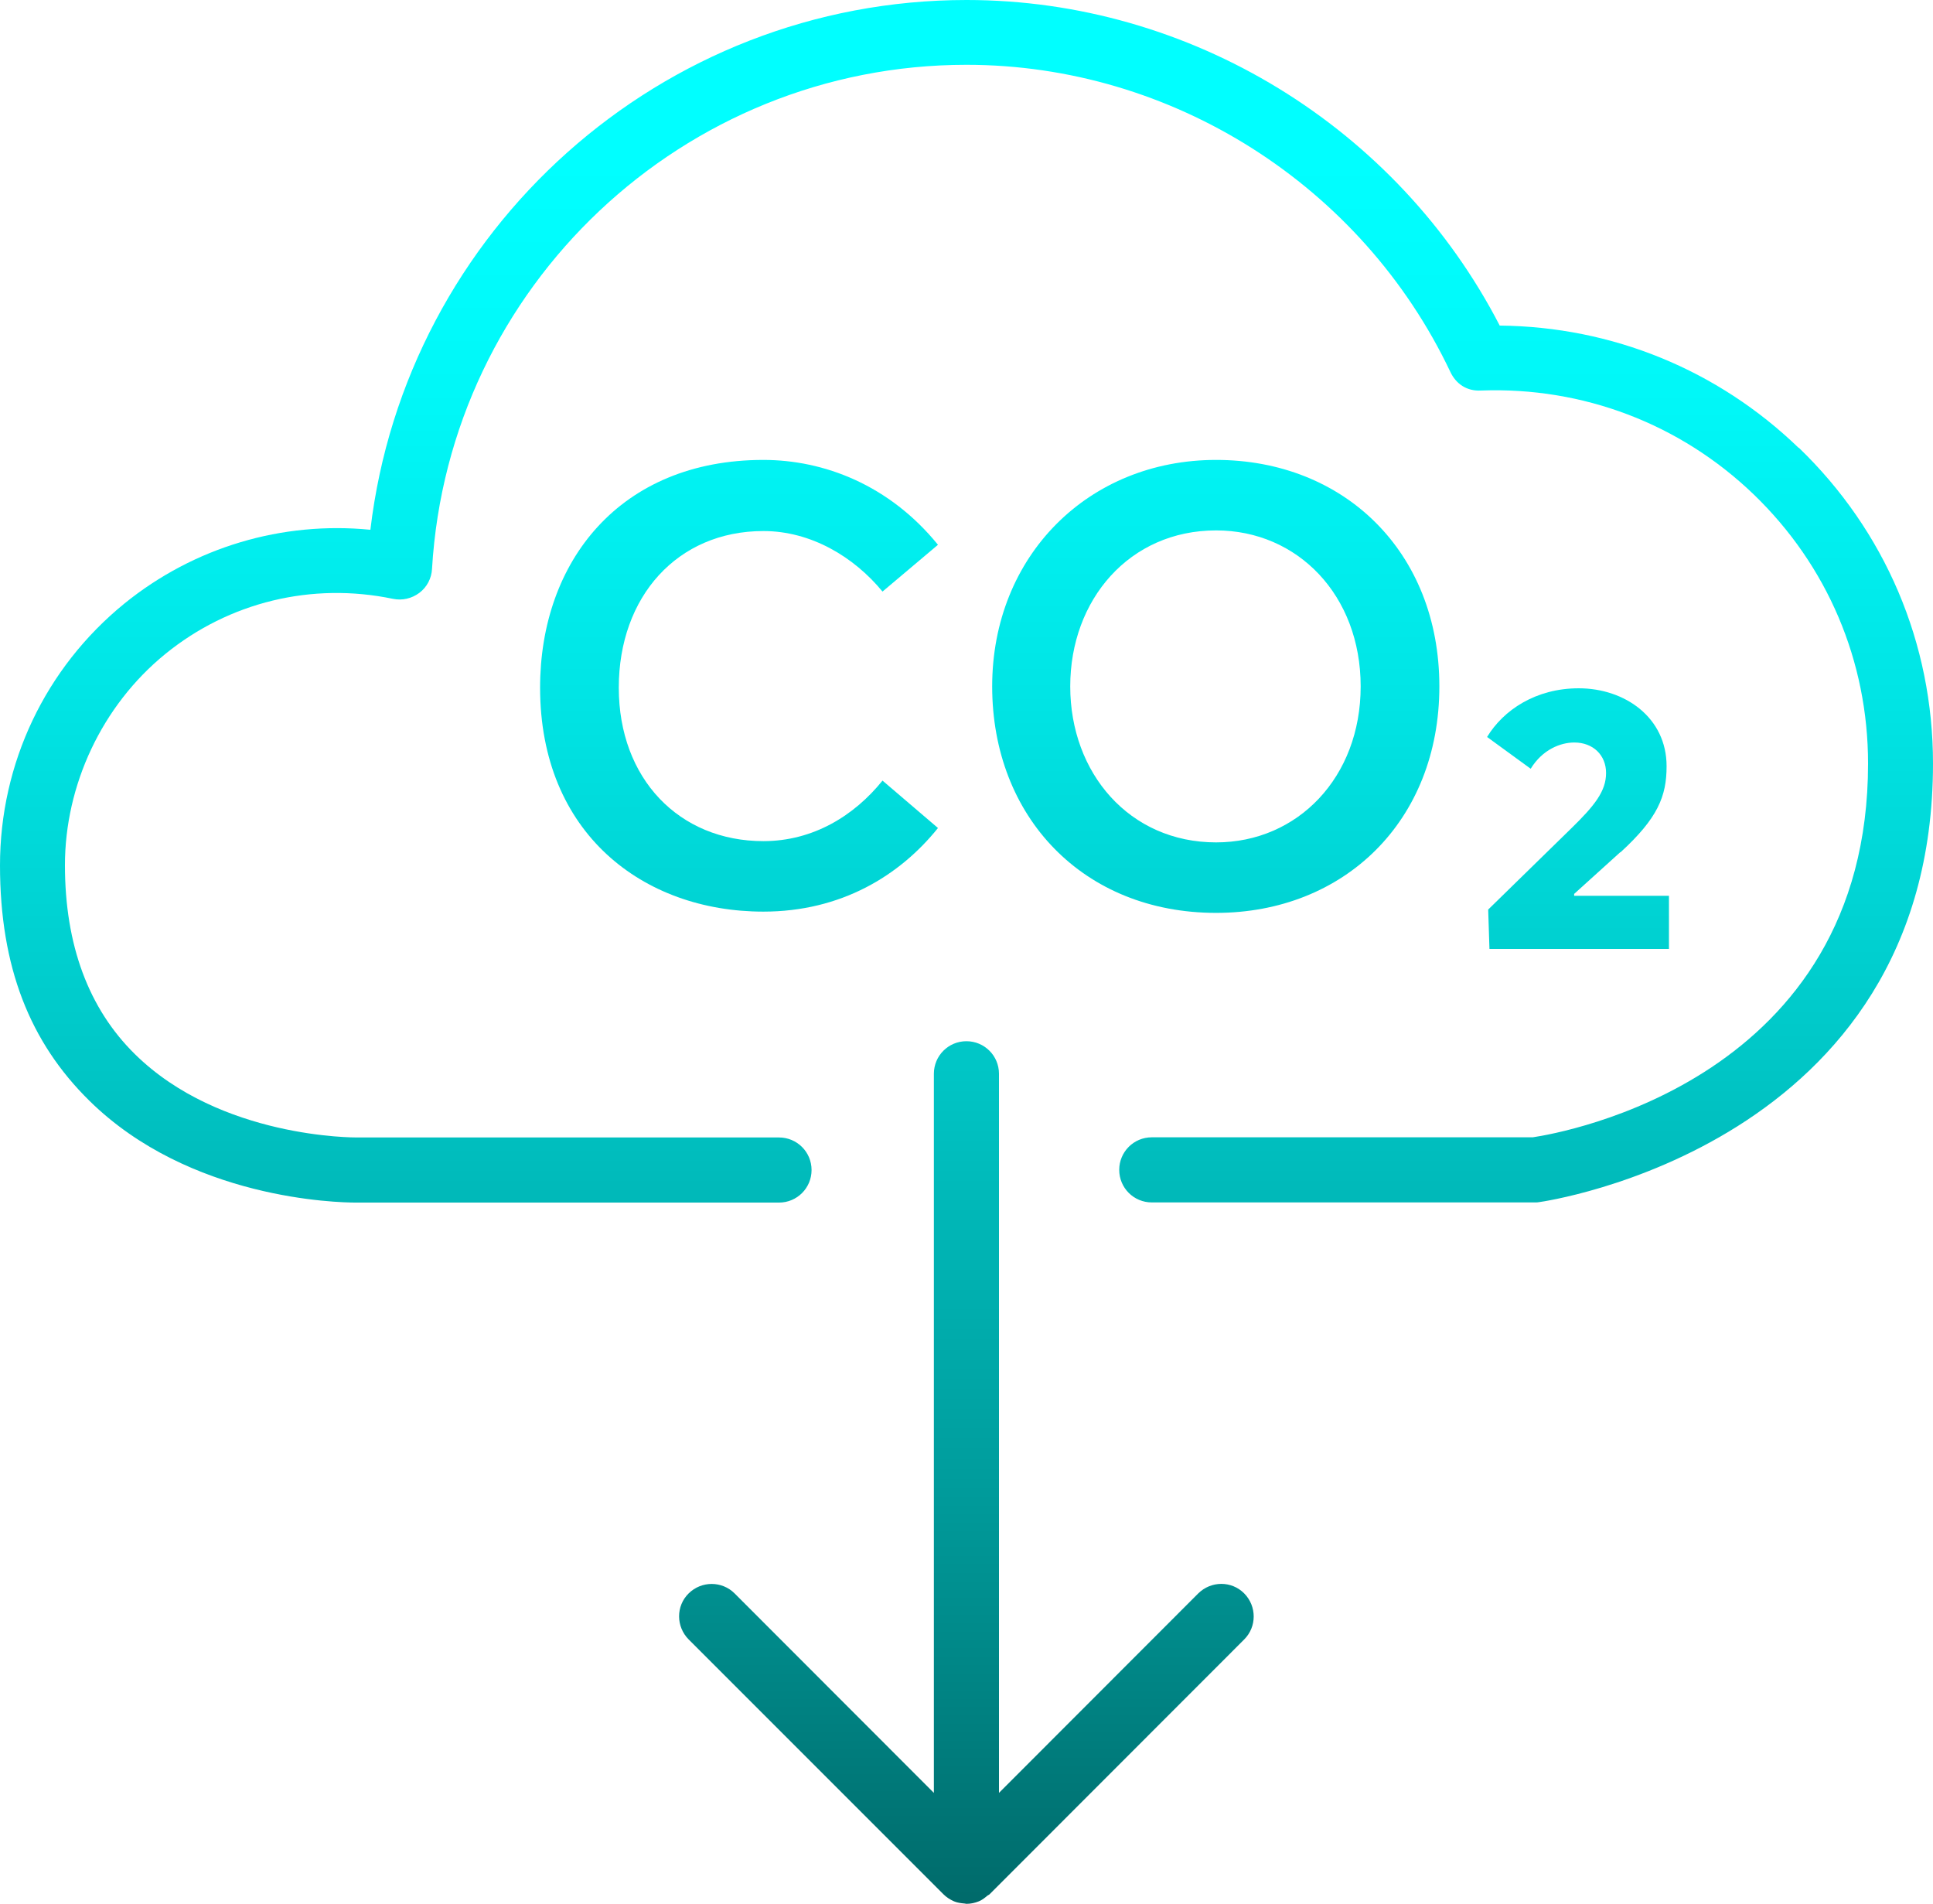
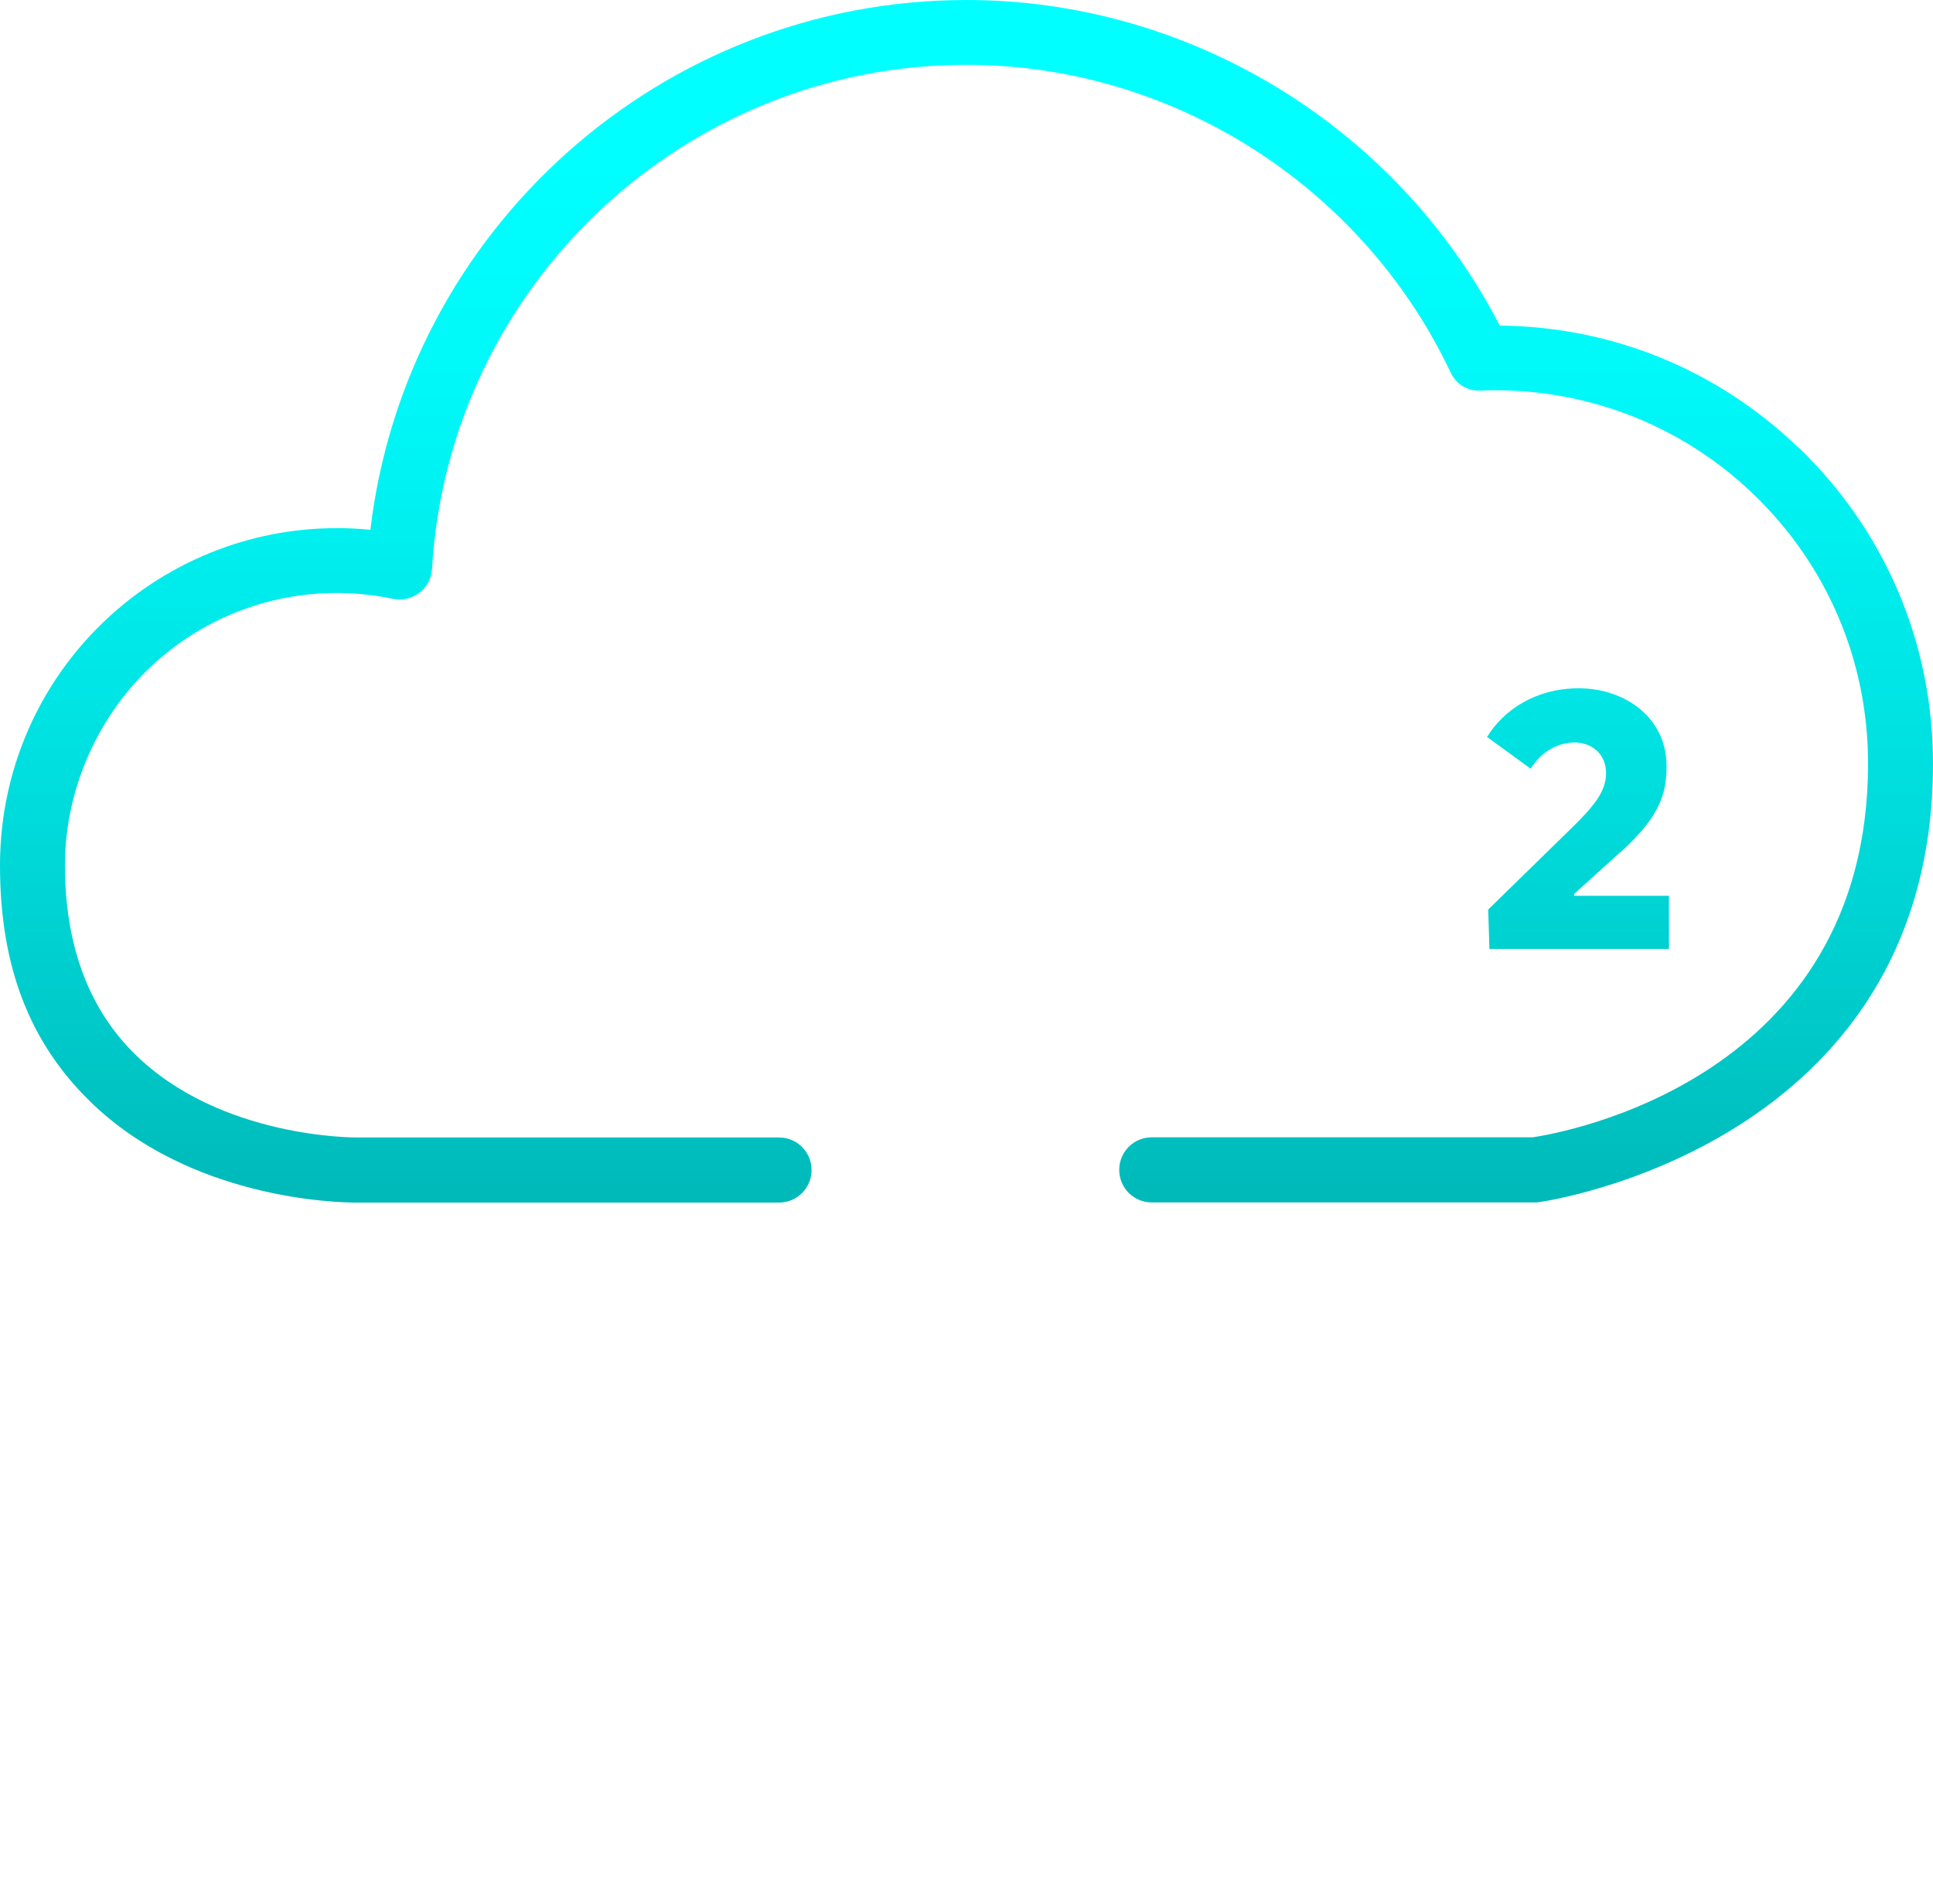
<svg xmlns="http://www.w3.org/2000/svg" xmlns:xlink="http://www.w3.org/1999/xlink" id="Ebene_2" data-name="Ebene 2" viewBox="0 0 122.33 120.46">
  <defs>
    <style>
      .cls-1 {
        fill: url(#Unbenannter_Verlauf_15-4);
      }

      .cls-1, .cls-2, .cls-3, .cls-4, .cls-5 {
        stroke-width: 0px;
      }

      .cls-2 {
        fill: url(#Unbenannter_Verlauf_15-5);
      }

      .cls-3 {
        fill: url(#Unbenannter_Verlauf_15-3);
      }

      .cls-4 {
        fill: url(#Unbenannter_Verlauf_15);
      }

      .cls-5 {
        fill: url(#Unbenannter_Verlauf_15-2);
      }
    </style>
    <linearGradient id="Unbenannter_Verlauf_15" data-name="Unbenannter Verlauf 15" x1="76.94" y1="10.09" x2="76.94" y2="122.61" gradientUnits="userSpaceOnUse">
      <stop offset="0" stop-color="aqua" />
      <stop offset=".13" stop-color="#00f8f8" />
      <stop offset=".3" stop-color="#00e5e5" />
      <stop offset=".51" stop-color="#00c6c6" />
      <stop offset=".75" stop-color="#009b9b" />
      <stop offset="1" stop-color="#066" />
    </linearGradient>
    <linearGradient id="Unbenannter_Verlauf_15-2" data-name="Unbenannter Verlauf 15" x1="46.77" y1="10.09" x2="46.77" y2="122.61" xlink:href="#Unbenannter_Verlauf_15" />
    <linearGradient id="Unbenannter_Verlauf_15-3" data-name="Unbenannter Verlauf 15" x1="99.86" x2="99.86" y2="122.61" xlink:href="#Unbenannter_Verlauf_15" />
    <linearGradient id="Unbenannter_Verlauf_15-4" data-name="Unbenannter Verlauf 15" x1="61.17" y1="10.09" x2="61.17" y2="122.61" xlink:href="#Unbenannter_Verlauf_15" />
    <linearGradient id="Unbenannter_Verlauf_15-5" data-name="Unbenannter Verlauf 15" x1="61.17" y1="10.09" x2="61.17" y2="122.61" xlink:href="#Unbenannter_Verlauf_15" />
  </defs>
  <g id="Icons">
    <g id="icon_36">
-       <path class="cls-4" d="m76.96,57.76c8.09,0,14.13-5.8,14.13-14.33s-6.04-14.33-14.13-14.33-14.17,6.08-14.17,14.33,5.76,14.33,14.17,14.33Zm0-24.2c5.17,0,9.15,4.11,9.15,9.87s-3.99,9.87-9.15,9.87c-5.48,0-9.23-4.38-9.23-9.87s3.75-9.87,9.23-9.87Z" />
-       <path class="cls-5" d="m48.31,33.6c3,0,5.72,1.62,7.54,3.83l3.51-2.96c-3.08-3.79-7.22-5.37-11.05-5.37-9.08,0-14.13,6.43-14.13,14.41,0,9.2,6.51,14.17,14.13,14.17,4.93,0,8.64-2.29,11.05-5.29l-3.51-3c-1.78,2.21-4.38,3.83-7.54,3.83-5.33,0-9.15-3.95-9.15-9.71s3.71-9.91,9.15-9.91Z" />
      <path class="cls-3" d="m102.55,53.93c2.37-2.17,2.92-3.55,2.92-5.45,0-3.08-2.64-4.93-5.56-4.93-2.72,0-4.77,1.38-5.8,3.08l2.76,2.01c.75-1.22,1.89-1.66,2.76-1.66,1.18,0,2.01.79,2.01,1.93s-.71,2.05-2.21,3.51l-5.25,5.13.08,2.49h11.36v-3.36h-6v-.12l2.92-2.64Z" />
      <path class="cls-1" d="m113.83,28.34c-5.13-4.95-11.81-7.67-18.92-7.74C88.42,8.04,75.32,0,61.17,0,41.84,0,25.69,14.55,23.44,33.52c-5.58-.55-11.15,1.09-15.57,4.67C2.87,42.26,0,48.3,0,54.75s1.9,11.2,5.65,14.89c6.35,6.26,15.75,6.45,16.87,6.45h26.78c1.14,0,2.06-.92,2.06-2.06s-.92-2.06-2.06-2.06h-26.71c-.1,0-8.63.07-14.05-5.27-2.94-2.89-4.43-6.92-4.43-11.96s2.32-10.08,6.35-13.36c4.04-3.29,9.29-4.56,14.41-3.49.59.12,1.19-.02,1.67-.38.48-.36.77-.92.8-1.51,1.06-17.89,15.92-31.9,33.82-31.9,13.01,0,25.03,7.63,30.63,19.44.35.74,1.03,1.22,1.93,1.17,6.45-.24,12.61,2.1,17.26,6.57,4.67,4.5,7.24,10.55,7.24,17.03,0,19.99-19.33,23.37-21.22,23.65h-24.11c-1.14,0-2.06.92-2.06,2.06s.92,2.06,2.06,2.06h24.26c.09,0,.18,0,.26-.02.25-.03,24.92-3.53,24.92-27.75,0-7.61-3.02-14.71-8.5-19.99Z" />
-       <path class="cls-2" d="m75.83,100.82l-12.61,12.62v-45.5c0-1.14-.92-2.06-2.06-2.06s-2.06.92-2.06,2.06v45.5l-12.61-12.62c-.8-.8-2.1-.8-2.91,0s-.8,2.1,0,2.91l16.12,16.12c.19.19.42.34.67.45.21.09.44.12.67.14.04,0,.08.02.12.02,0,0,0,0,0,0,0,0,0,0,0,0,.28,0,.54-.06.79-.16.2-.08.36-.21.53-.35.04-.04.1-.05.14-.09l16.12-16.13c.8-.8.8-2.1,0-2.91s-2.1-.8-2.91,0Z" />
    </g>
  </g>
</svg>